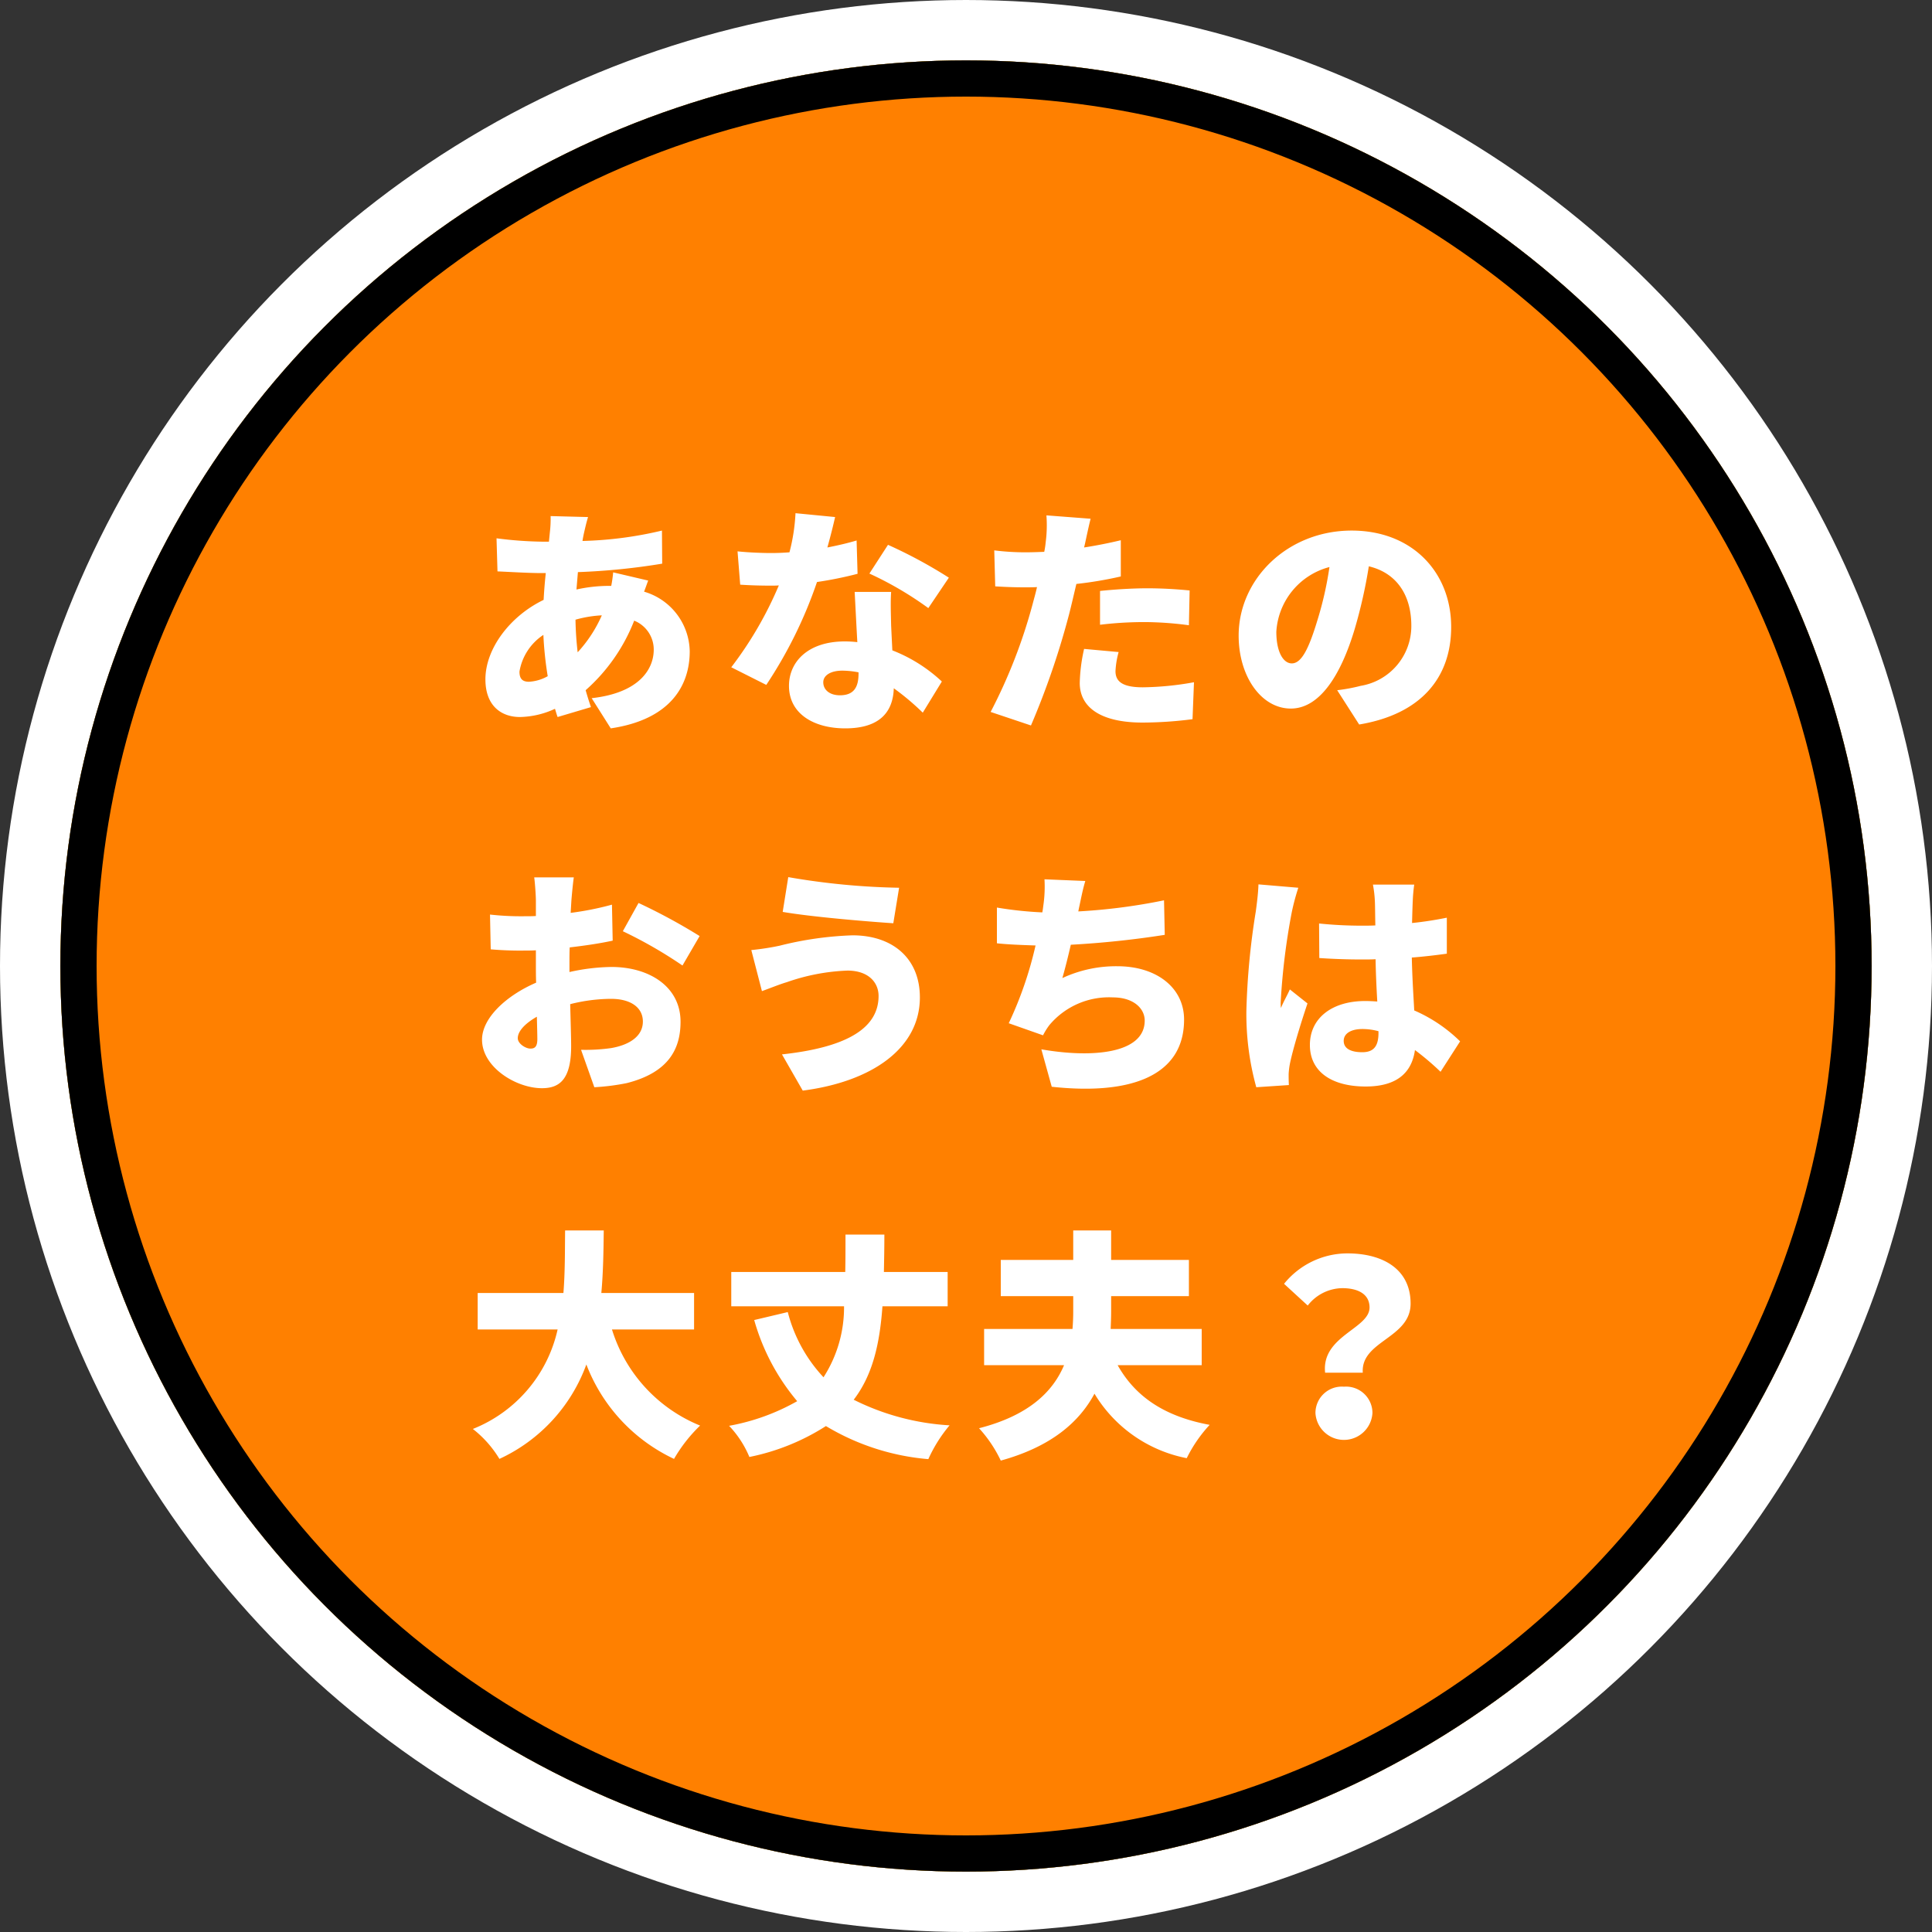
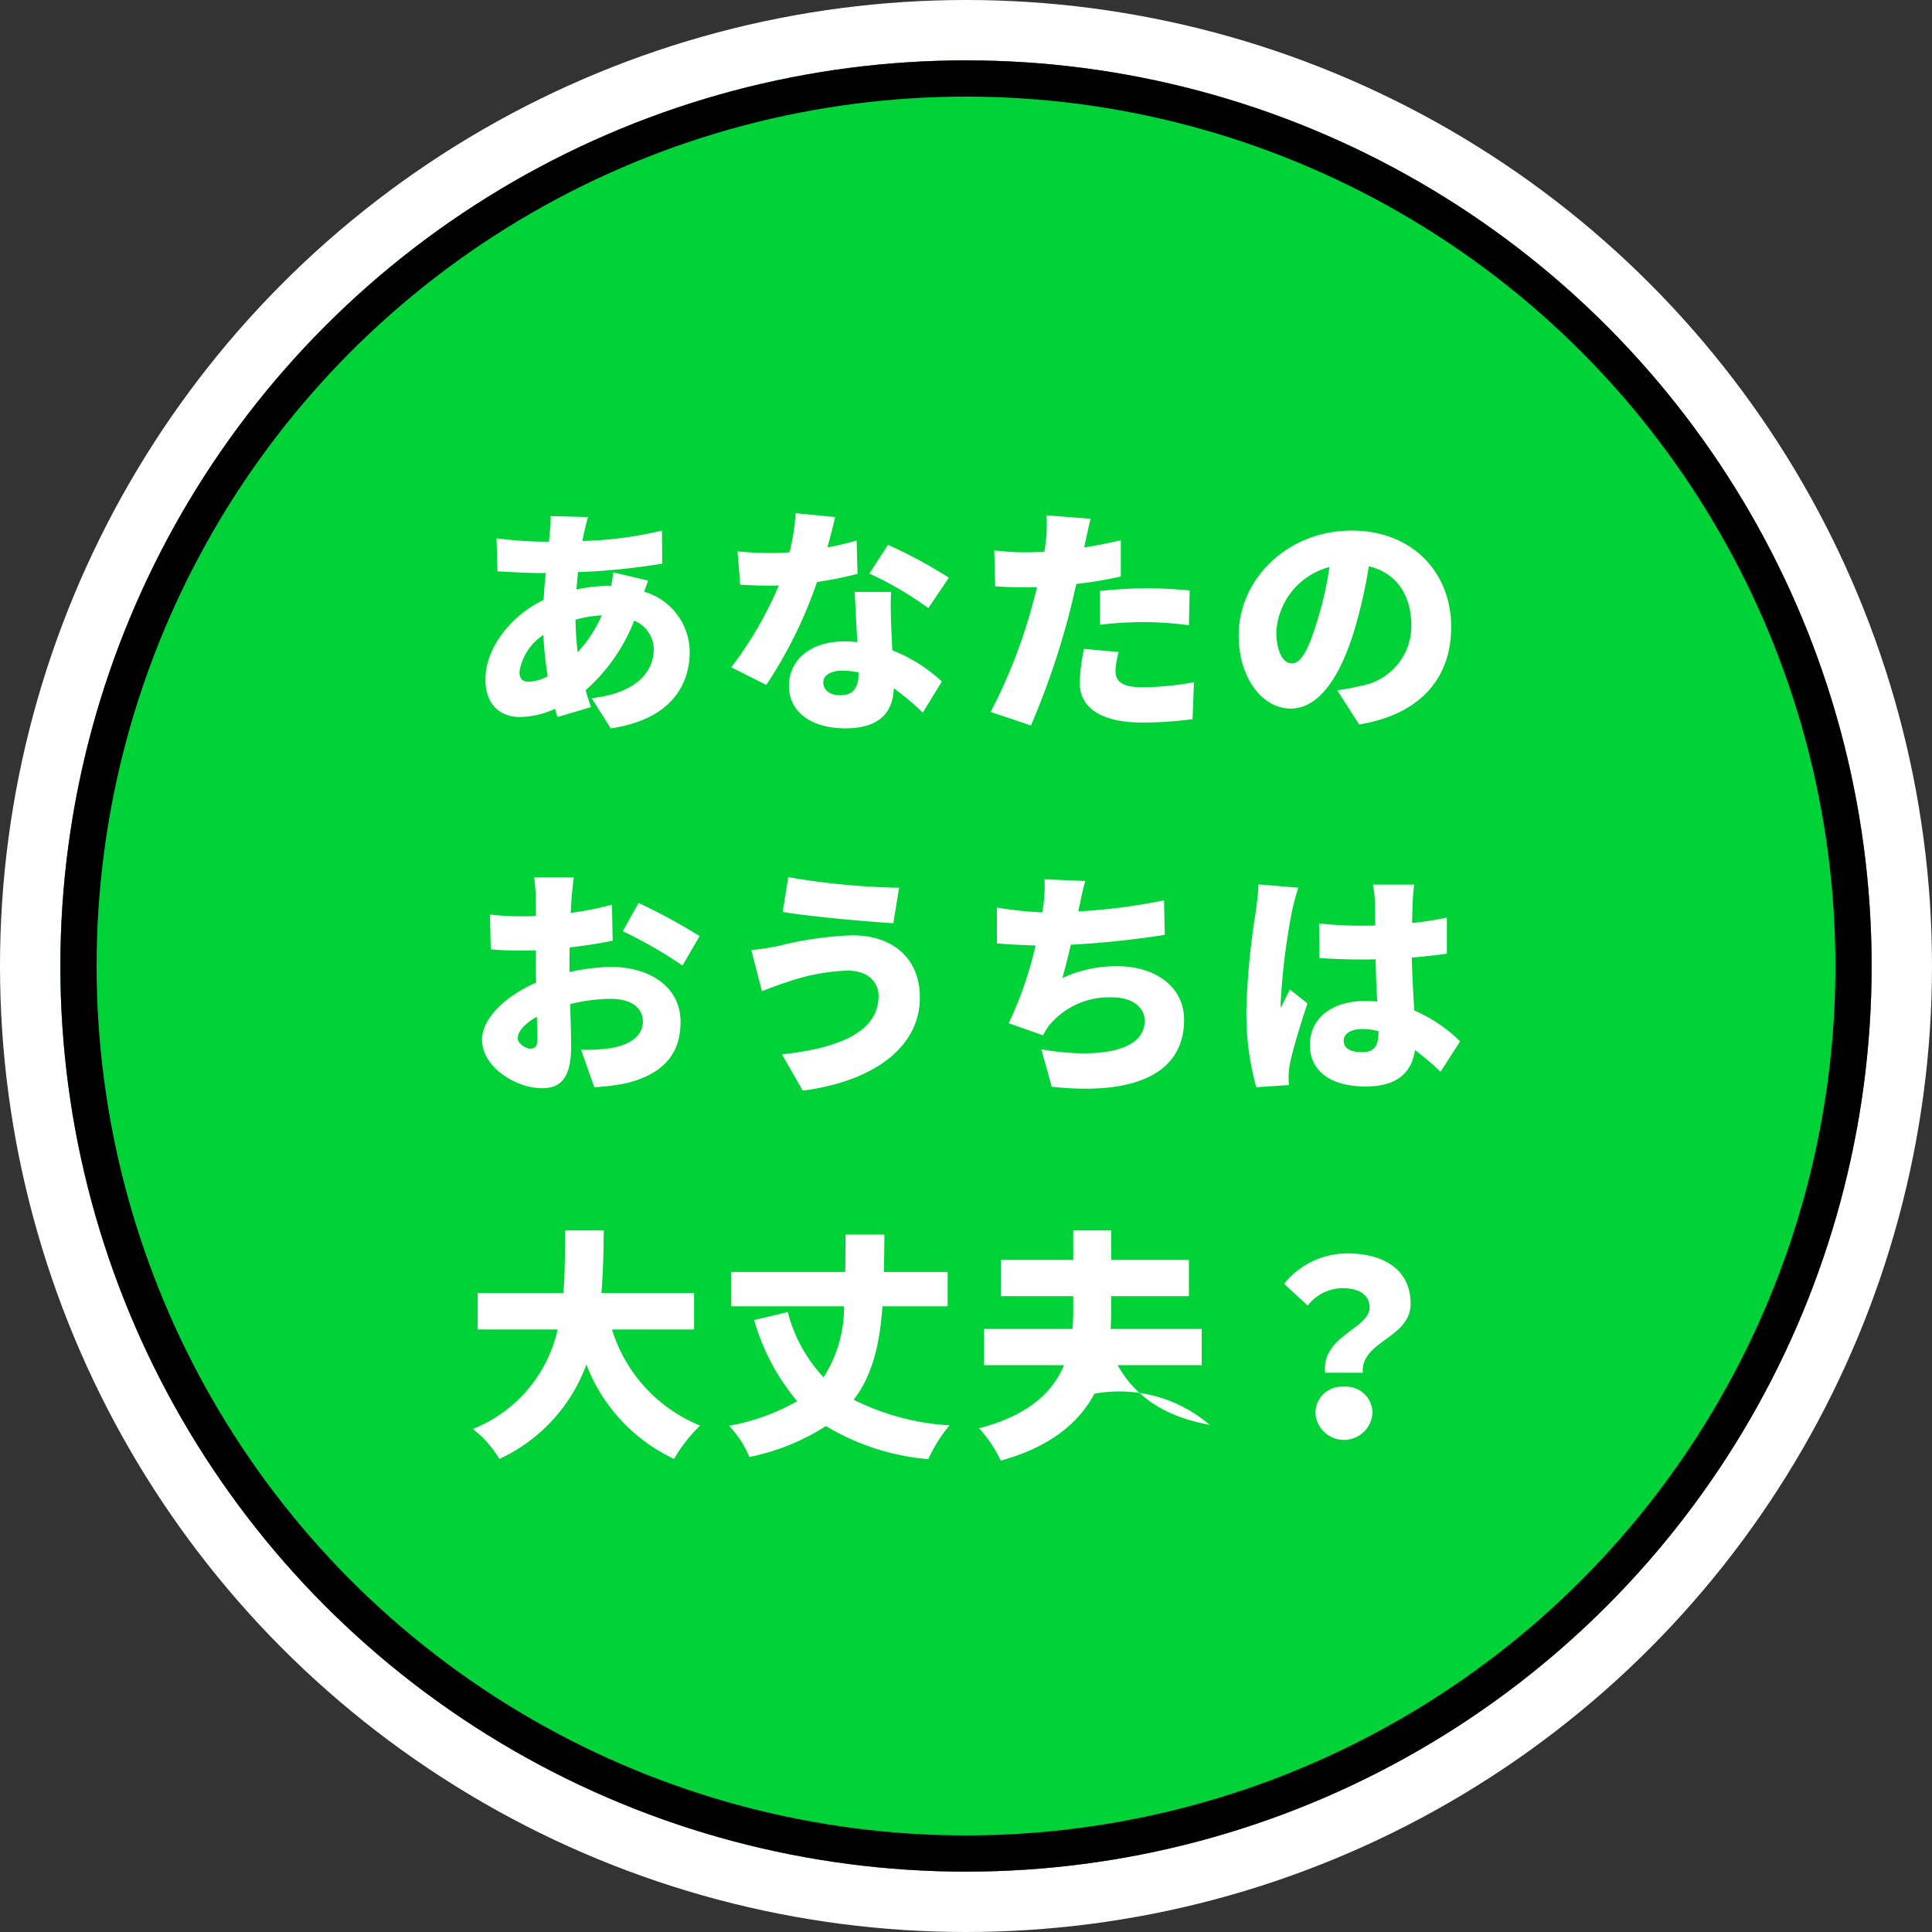
<svg xmlns="http://www.w3.org/2000/svg" width="160" height="160" viewBox="0 0 160 160">
  <rect x="0" y="0" width="160" height="160" fill="#333333" stroke="none" />
  <g id="グループ_5699" data-name="グループ 5699" transform="translate(-415 -48)">
    <g id="楕円形_96" data-name="楕円形 96" transform="translate(420 53)" fill="#00d238" stroke="#fff" stroke-width="5">
      <circle cx="75" cy="75" r="75" stroke="none" />
      <circle cx="75" cy="75" r="77.5" fill="none" />
    </g>
    <g id="楕円形_95" data-name="楕円形 95" transform="translate(420 53)" fill="#ff8000" stroke="#000" stroke-width="3">
-       <circle cx="75" cy="75" r="75" stroke="none" />
      <circle cx="75" cy="75" r="73.5" fill="none" />
    </g>
-     <path id="パス_49546" data-name="パス 49546" d="M-32.16-4.98a26.544,26.544,0,0,1-.18-2.7,9.723,9.723,0,0,1,2.18-.36A11.109,11.109,0,0,1-32.16-4.98ZM-36.2-2.54c-.58,0-.78-.3-.78-.84A4.53,4.53,0,0,1-35-6.42,29.422,29.422,0,0,0-34.64-3,3.564,3.564,0,0,1-36.2-2.54Zm6.98-9.06a10.68,10.68,0,0,1-.16,1.12h-.12a12.551,12.551,0,0,0-2.76.3l.12-1.44a54.771,54.771,0,0,0,6.98-.7l-.02-2.74a31.554,31.554,0,0,1-6.58.86c.04-.28.1-.56.16-.82.08-.34.16-.7.3-1.16l-3.1-.08a9.575,9.575,0,0,1-.06,1.32l-.08.8h-.48a32.289,32.289,0,0,1-3.86-.28l.08,2.74c.98.04,2.52.14,3.68.14h.32c-.08.72-.14,1.48-.18,2.22-2.78,1.34-4.82,4.04-4.82,6.58,0,2.2,1.32,3.12,2.86,3.12a7.173,7.173,0,0,0,2.9-.68c.08.24.14.48.22.68l2.76-.82c-.16-.46-.3-.92-.44-1.4A14.9,14.9,0,0,0-27.48-7.6a2.575,2.575,0,0,1,1.62,2.4c0,1.6-1.18,3.58-5.14,4.02l1.58,2.5c5-.74,6.54-3.6,6.54-6.38A5.24,5.24,0,0,0-26.66-10c.14-.36.26-.72.34-.92Zm27.8.44a39.537,39.537,0,0,0-5.04-2.72L-8-11.5A28.343,28.343,0,0,1-3.12-8.64Zm-7.64-3.08c-.66.2-1.5.4-2.42.58.28-1,.5-1.9.64-2.52l-3.28-.32a15.745,15.745,0,0,1-.5,3.24c-.52.04-1.02.06-1.54.06-.66,0-1.84-.04-2.76-.14l.22,2.76c.92.06,1.72.08,2.56.08.2,0,.42,0,.64-.02a30.907,30.907,0,0,1-3.94,6.78l2.9,1.46a36.733,36.733,0,0,0,4.2-8.52,31.546,31.546,0,0,0,3.36-.68ZM-8.9-3.22c0,1.1-.36,1.8-1.54,1.8-.84,0-1.38-.44-1.38-1.08,0-.56.6-.96,1.58-.96a7.24,7.24,0,0,1,1.34.14Zm-.32-6.76c.06,1.12.14,2.74.22,4.16a8.811,8.811,0,0,0-1.04-.06c-3.06,0-4.62,1.7-4.62,3.68,0,2.3,2.04,3.52,4.66,3.52C-7.08,1.32-6.04-.1-5.98-2A21.01,21.01,0,0,1-3.58.02L-2-2.56A12.78,12.78,0,0,0-6.1-5.14c-.04-.82-.08-1.6-.1-2.06-.02-.98-.06-1.92,0-2.78ZM11.1-7.26a30.254,30.254,0,0,1,3.92-.22,28.754,28.754,0,0,1,3.44.26l.06-2.88c-1.2-.12-2.4-.18-3.5-.18-1.3,0-2.78.1-3.92.22Zm1.72-7c-1,.24-2.02.44-3.04.6L9.86-14c.1-.46.3-1.42.46-2.04l-3.66-.28A10.787,10.787,0,0,1,6.6-14.1a7.1,7.1,0,0,1-.12.8c-.52.02-1.06.04-1.58.04a20.61,20.61,0,0,1-2.56-.16l.08,2.98c.68.04,1.44.08,2.46.08.32,0,.66,0,1-.02-.1.46-.24.94-.36,1.4A43.851,43.851,0,0,1,2.04-.04L5.38,1.08A65.754,65.754,0,0,0,8.54-8.14c.2-.78.4-1.66.6-2.5a32.037,32.037,0,0,0,3.68-.62Zm-3.04,9a14.039,14.039,0,0,0-.36,2.82c0,2.02,1.74,3.28,5.2,3.28A32.594,32.594,0,0,0,18.76.56l.12-3.06a25.123,25.123,0,0,1-4.24.42c-1.74,0-2.26-.52-2.26-1.34A7.194,7.194,0,0,1,12.64-5Zm19.3-2.3c-.7,2.3-1.3,3.5-2.1,3.5-.68,0-1.28-.9-1.28-2.62a5.9,5.9,0,0,1,4.4-5.36A28.881,28.881,0,0,1,29.08-7.56ZM32.56,1c5.16-.86,7.62-3.92,7.62-8.08,0-4.5-3.2-7.98-8.24-7.98-5.3,0-9.36,4-9.36,8.7,0,3.38,1.88,6.04,4.32,6.04,2.34,0,4.12-2.66,5.3-6.62a41.431,41.431,0,0,0,1.16-5.16c2.28.54,3.52,2.36,3.52,4.92a5.017,5.017,0,0,1-4.2,4.98,14.221,14.221,0,0,1-1.94.36ZM-36.08,27.84c-.38,0-1.04-.4-1.04-.86,0-.58.6-1.22,1.58-1.78.02.82.04,1.48.04,1.86C-35.5,27.76-35.78,27.84-36.08,27.84Zm3.24-7.1c0-.42,0-.86.02-1.28,1.2-.14,2.46-.32,3.56-.56l-.06-2.98a24.618,24.618,0,0,1-3.42.68l.06-1.02c.04-.52.14-1.54.2-1.92h-3.28c.06.38.14,1.52.14,1.94v1.26c-.32.02-.64.02-.94.02a23.128,23.128,0,0,1-2.86-.14l.06,2.88a28.1,28.1,0,0,0,2.88.1c.26,0,.54,0,.86-.02v1.14c0,.5,0,1.02.02,1.54-2.5,1.08-4.48,2.94-4.48,4.72,0,2.28,2.82,4.02,4.96,4.02,1.42,0,2.42-.68,2.42-3.48,0-.6-.04-1.98-.08-3.48a14,14,0,0,1,3.38-.44c1.64,0,2.64.72,2.64,1.88,0,1.22-1.12,1.94-2.64,2.2a14.952,14.952,0,0,1-2.48.14l1.1,3.1a18.539,18.539,0,0,0,2.68-.34c3.4-.86,4.46-2.76,4.46-5.08,0-2.92-2.6-4.54-5.72-4.54a16.727,16.727,0,0,0-3.48.42Zm4.42-2.62a36.654,36.654,0,0,1,4.94,2.84l1.42-2.44a48.186,48.186,0,0,0-5.06-2.74Zm21.18,5.36c0,2.86-3.02,4.3-8,4.84l1.72,3c5.72-.74,9.7-3.5,9.7-7.72,0-3.24-2.26-5.14-5.58-5.14a28.325,28.325,0,0,0-6.04.86,21.2,21.2,0,0,1-2.34.36l.88,3.4c.62-.22,1.5-.58,2.06-.74a17.024,17.024,0,0,1,5.02-.96C-8.06,21.38-7.24,22.38-7.24,23.48Zm-7.48-9.84-.46,2.88c2.3.4,6.78.78,9.16.94l.48-2.94A59.3,59.3,0,0,1-14.72,13.64ZM16.4,15.56a48.341,48.341,0,0,1-7.1.92l.06-.3c.16-.72.28-1.42.52-2.22L6.5,13.82a10.806,10.806,0,0,1-.1,2.2c-.02.16-.04.34-.08.54a30.8,30.8,0,0,1-3.76-.4v2.96c.92.1,2.02.14,3.2.18a31.293,31.293,0,0,1-2.22,6.44l2.84,1a5.5,5.5,0,0,1,.52-.84,6.439,6.439,0,0,1,5.26-2.3c1.72,0,2.64.92,2.64,1.92,0,2.74-4.34,3.12-8.56,2.38L7.1,31c6.62.72,10.96-.94,10.96-5.56,0-2.66-2.3-4.42-5.52-4.42A10.533,10.533,0,0,0,7.98,22c.24-.84.48-1.8.7-2.76a77.227,77.227,0,0,0,7.78-.82Zm7.82-1.32c-.02.74-.14,1.64-.22,2.24a60.554,60.554,0,0,0-.78,8.22,22.749,22.749,0,0,0,.82,6.34l2.7-.18c-.02-.32-.02-.68-.02-.9a6.041,6.041,0,0,1,.12-.94c.24-1.14.84-3.14,1.44-4.92l-1.46-1.16c-.26.58-.5.96-.74,1.54a3.7,3.7,0,0,1-.02-.46,55.685,55.685,0,0,1,.92-7.48,19.177,19.177,0,0,1,.54-2.02Zm9.94,12.3c0,1.08-.38,1.6-1.34,1.6-.84,0-1.54-.24-1.54-.94,0-.62.62-.98,1.54-.98a5.034,5.034,0,0,1,1.34.18Zm6.76.7a12.529,12.529,0,0,0-3.8-2.56c-.06-1.16-.16-2.58-.2-4.38,1.04-.08,2.02-.2,2.9-.32V17c-.9.18-1.88.34-2.88.44.02-.82.04-1.48.06-1.86a12.932,12.932,0,0,1,.12-1.32H33.7a9.518,9.518,0,0,1,.16,1.36c.02.36.02,1.1.04,2.02-.38.02-.74.02-1.12.02a34.383,34.383,0,0,1-3.54-.18l.02,2.86q1.77.12,3.54.12c.36,0,.74,0,1.12-.02.02,1.24.08,2.46.14,3.5-.32-.02-.66-.04-1-.04-2.76,0-4.58,1.42-4.58,3.64,0,2.24,1.84,3.44,4.62,3.44,2.6,0,3.82-1.16,4.08-3.02a22.661,22.661,0,0,1,2.12,1.8ZM-22.52,51.1V48.08H-30.2c.16-1.76.18-3.52.2-5.18h-3.2c-.02,1.66,0,3.42-.14,5.18h-7.1V51.1h6.62a11.568,11.568,0,0,1-7.02,8.24,9.1,9.1,0,0,1,2.2,2.48A13.821,13.821,0,0,0-31.44,54a14.281,14.281,0,0,0,7.26,7.82,12.544,12.544,0,0,1,2.16-2.76,12.605,12.605,0,0,1-7.3-7.96Zm21-1.92V46.34H-6.8c.02-1,.04-2.02.04-3.1H-9.98c0,1.1,0,2.12-.02,3.1h-9.44v2.84h9.34a10.692,10.692,0,0,1-1.7,5.88,12.4,12.4,0,0,1-2.96-5.4l-2.78.66a17.994,17.994,0,0,0,3.56,6.72,17.84,17.84,0,0,1-5.64,2.04,8.425,8.425,0,0,1,1.68,2.58A18.477,18.477,0,0,0-11.6,59.1a19.607,19.607,0,0,0,8.48,2.74,12,12,0,0,1,1.76-2.8A20.338,20.338,0,0,1-9.3,56.92c1.58-2.06,2.16-4.66,2.38-7.74Zm21.04,4.88v-3H11.98c.02-.5.04-.98.04-1.46V48.34h6.44v-3H12.02V42.9H8.88v2.44h-6v3h6V49.6c0,.48-.02.96-.06,1.46H1.5v3H8.12c-.92,2.18-2.9,4.16-7.04,5.22a10.861,10.861,0,0,1,1.8,2.68c4.2-1.16,6.5-3.2,7.76-5.54a11.474,11.474,0,0,0,7.64,5.34A11.486,11.486,0,0,1,20.18,59c-3.8-.7-6.18-2.38-7.62-4.94Zm10.22.62h3.12c-.18-2.64,3.96-2.84,3.96-5.72,0-2.86-2.3-4.16-5.24-4.16a6.762,6.762,0,0,0-5.24,2.52l1.96,1.8a3.687,3.687,0,0,1,2.86-1.44c1.32,0,2.26.5,2.26,1.6C33.42,51.04,29.42,51.64,29.74,54.68Zm-.8,3.34a2.364,2.364,0,0,0,4.72,0,2.184,2.184,0,0,0-2.36-2.18A2.184,2.184,0,0,0,28.94,58.02Z" transform="translate(495 107)" fill="#fff" />
+     <path id="パス_49546" data-name="パス 49546" d="M-32.16-4.98a26.544,26.544,0,0,1-.18-2.7,9.723,9.723,0,0,1,2.18-.36A11.109,11.109,0,0,1-32.16-4.98ZM-36.2-2.54c-.58,0-.78-.3-.78-.84A4.53,4.53,0,0,1-35-6.42,29.422,29.422,0,0,0-34.64-3,3.564,3.564,0,0,1-36.2-2.54Zm6.98-9.06a10.68,10.68,0,0,1-.16,1.12h-.12a12.551,12.551,0,0,0-2.76.3l.12-1.44a54.771,54.771,0,0,0,6.98-.7l-.02-2.74a31.554,31.554,0,0,1-6.58.86c.04-.28.1-.56.16-.82.08-.34.16-.7.3-1.16l-3.1-.08a9.575,9.575,0,0,1-.06,1.32l-.08.8h-.48a32.289,32.289,0,0,1-3.86-.28l.08,2.74c.98.04,2.52.14,3.68.14h.32c-.08.72-.14,1.48-.18,2.22-2.78,1.34-4.82,4.04-4.82,6.58,0,2.2,1.32,3.12,2.86,3.12a7.173,7.173,0,0,0,2.9-.68c.08.24.14.48.22.68l2.76-.82c-.16-.46-.3-.92-.44-1.4A14.9,14.9,0,0,0-27.48-7.6a2.575,2.575,0,0,1,1.62,2.4c0,1.6-1.18,3.58-5.14,4.02l1.58,2.5c5-.74,6.54-3.6,6.54-6.38A5.24,5.24,0,0,0-26.66-10c.14-.36.26-.72.34-.92Zm27.8.44a39.537,39.537,0,0,0-5.04-2.72L-8-11.5A28.343,28.343,0,0,1-3.12-8.64Zm-7.64-3.08c-.66.2-1.5.4-2.42.58.28-1,.5-1.9.64-2.52l-3.28-.32a15.745,15.745,0,0,1-.5,3.24c-.52.04-1.02.06-1.54.06-.66,0-1.84-.04-2.76-.14l.22,2.76c.92.06,1.72.08,2.56.08.2,0,.42,0,.64-.02a30.907,30.907,0,0,1-3.94,6.78l2.9,1.46a36.733,36.733,0,0,0,4.2-8.52,31.546,31.546,0,0,0,3.36-.68ZM-8.9-3.22c0,1.1-.36,1.8-1.54,1.8-.84,0-1.38-.44-1.38-1.08,0-.56.6-.96,1.58-.96a7.24,7.24,0,0,1,1.34.14Zm-.32-6.76c.06,1.12.14,2.74.22,4.16a8.811,8.811,0,0,0-1.04-.06c-3.06,0-4.62,1.7-4.62,3.68,0,2.3,2.04,3.52,4.66,3.52C-7.08,1.32-6.04-.1-5.98-2A21.01,21.01,0,0,1-3.58.02L-2-2.56A12.78,12.78,0,0,0-6.1-5.14c-.04-.82-.08-1.6-.1-2.06-.02-.98-.06-1.92,0-2.78ZM11.1-7.26a30.254,30.254,0,0,1,3.92-.22,28.754,28.754,0,0,1,3.44.26l.06-2.88c-1.2-.12-2.4-.18-3.5-.18-1.3,0-2.78.1-3.92.22Zm1.72-7c-1,.24-2.02.44-3.04.6L9.86-14c.1-.46.3-1.42.46-2.04l-3.66-.28A10.787,10.787,0,0,1,6.6-14.1a7.1,7.1,0,0,1-.12.8c-.52.02-1.06.04-1.58.04a20.61,20.61,0,0,1-2.56-.16l.08,2.98c.68.04,1.44.08,2.46.08.32,0,.66,0,1-.02-.1.46-.24.94-.36,1.4A43.851,43.851,0,0,1,2.04-.04L5.38,1.08A65.754,65.754,0,0,0,8.54-8.14c.2-.78.4-1.66.6-2.5a32.037,32.037,0,0,0,3.68-.62Zm-3.04,9a14.039,14.039,0,0,0-.36,2.82c0,2.02,1.74,3.28,5.2,3.28A32.594,32.594,0,0,0,18.76.56l.12-3.06a25.123,25.123,0,0,1-4.24.42c-1.74,0-2.26-.52-2.26-1.34A7.194,7.194,0,0,1,12.64-5Zm19.3-2.3c-.7,2.3-1.3,3.5-2.1,3.5-.68,0-1.28-.9-1.28-2.62a5.9,5.9,0,0,1,4.4-5.36A28.881,28.881,0,0,1,29.08-7.56ZM32.56,1c5.16-.86,7.62-3.92,7.62-8.08,0-4.5-3.2-7.98-8.24-7.98-5.3,0-9.36,4-9.36,8.7,0,3.38,1.88,6.04,4.32,6.04,2.34,0,4.12-2.66,5.3-6.62a41.431,41.431,0,0,0,1.16-5.16c2.28.54,3.52,2.36,3.52,4.92a5.017,5.017,0,0,1-4.2,4.98,14.221,14.221,0,0,1-1.94.36ZM-36.08,27.84c-.38,0-1.04-.4-1.04-.86,0-.58.6-1.22,1.58-1.78.02.82.04,1.48.04,1.86C-35.5,27.76-35.78,27.84-36.08,27.84Zm3.24-7.1c0-.42,0-.86.02-1.28,1.2-.14,2.46-.32,3.56-.56l-.06-2.98a24.618,24.618,0,0,1-3.42.68l.06-1.02c.04-.52.14-1.54.2-1.92h-3.28c.06.38.14,1.52.14,1.94v1.26c-.32.02-.64.02-.94.02a23.128,23.128,0,0,1-2.86-.14l.06,2.88a28.1,28.1,0,0,0,2.88.1c.26,0,.54,0,.86-.02v1.14c0,.5,0,1.02.02,1.54-2.5,1.08-4.48,2.94-4.48,4.72,0,2.28,2.82,4.02,4.96,4.02,1.42,0,2.42-.68,2.42-3.48,0-.6-.04-1.98-.08-3.48a14,14,0,0,1,3.38-.44c1.64,0,2.64.72,2.64,1.88,0,1.22-1.12,1.94-2.64,2.2a14.952,14.952,0,0,1-2.48.14l1.1,3.1a18.539,18.539,0,0,0,2.68-.34c3.4-.86,4.46-2.76,4.46-5.08,0-2.92-2.6-4.54-5.72-4.54a16.727,16.727,0,0,0-3.48.42Zm4.42-2.62a36.654,36.654,0,0,1,4.94,2.84l1.42-2.44a48.186,48.186,0,0,0-5.06-2.74Zm21.18,5.36c0,2.86-3.02,4.3-8,4.84l1.72,3c5.72-.74,9.7-3.5,9.7-7.72,0-3.24-2.26-5.14-5.58-5.14a28.325,28.325,0,0,0-6.04.86,21.2,21.2,0,0,1-2.34.36l.88,3.4c.62-.22,1.5-.58,2.06-.74a17.024,17.024,0,0,1,5.02-.96C-8.06,21.38-7.24,22.38-7.24,23.48Zm-7.48-9.84-.46,2.88c2.3.4,6.78.78,9.16.94l.48-2.94A59.3,59.3,0,0,1-14.72,13.64ZM16.4,15.56a48.341,48.341,0,0,1-7.1.92l.06-.3c.16-.72.28-1.42.52-2.22L6.5,13.82a10.806,10.806,0,0,1-.1,2.2c-.02.16-.04.34-.08.54a30.8,30.8,0,0,1-3.76-.4v2.96c.92.1,2.02.14,3.2.18a31.293,31.293,0,0,1-2.22,6.44l2.84,1a5.5,5.5,0,0,1,.52-.84,6.439,6.439,0,0,1,5.26-2.3c1.72,0,2.64.92,2.64,1.92,0,2.74-4.34,3.12-8.56,2.38L7.1,31c6.62.72,10.96-.94,10.96-5.56,0-2.66-2.3-4.42-5.52-4.42A10.533,10.533,0,0,0,7.98,22c.24-.84.48-1.8.7-2.76a77.227,77.227,0,0,0,7.78-.82Zm7.82-1.32c-.02.74-.14,1.64-.22,2.24a60.554,60.554,0,0,0-.78,8.22,22.749,22.749,0,0,0,.82,6.34l2.7-.18c-.02-.32-.02-.68-.02-.9a6.041,6.041,0,0,1,.12-.94c.24-1.14.84-3.14,1.44-4.92l-1.46-1.16c-.26.58-.5.96-.74,1.54a3.7,3.7,0,0,1-.02-.46,55.685,55.685,0,0,1,.92-7.48,19.177,19.177,0,0,1,.54-2.02Zm9.94,12.3c0,1.08-.38,1.6-1.34,1.6-.84,0-1.54-.24-1.54-.94,0-.62.62-.98,1.54-.98a5.034,5.034,0,0,1,1.34.18Zm6.76.7a12.529,12.529,0,0,0-3.8-2.56c-.06-1.16-.16-2.58-.2-4.38,1.04-.08,2.02-.2,2.9-.32V17c-.9.18-1.88.34-2.88.44.02-.82.04-1.48.06-1.86a12.932,12.932,0,0,1,.12-1.32H33.7a9.518,9.518,0,0,1,.16,1.36c.02.36.02,1.1.04,2.02-.38.02-.74.02-1.12.02a34.383,34.383,0,0,1-3.54-.18l.02,2.86q1.77.12,3.54.12c.36,0,.74,0,1.12-.02.02,1.24.08,2.46.14,3.5-.32-.02-.66-.04-1-.04-2.76,0-4.58,1.42-4.58,3.64,0,2.24,1.84,3.44,4.62,3.44,2.6,0,3.82-1.16,4.08-3.02a22.661,22.661,0,0,1,2.12,1.8ZM-22.52,51.1V48.08H-30.2c.16-1.76.18-3.52.2-5.18h-3.2c-.02,1.66,0,3.42-.14,5.18h-7.1V51.1h6.62a11.568,11.568,0,0,1-7.02,8.24,9.1,9.1,0,0,1,2.2,2.48A13.821,13.821,0,0,0-31.44,54a14.281,14.281,0,0,0,7.26,7.82,12.544,12.544,0,0,1,2.16-2.76,12.605,12.605,0,0,1-7.3-7.96Zm21-1.92V46.34H-6.8c.02-1,.04-2.02.04-3.1H-9.98c0,1.1,0,2.12-.02,3.1h-9.44v2.84h9.34a10.692,10.692,0,0,1-1.7,5.88,12.4,12.4,0,0,1-2.96-5.4l-2.78.66a17.994,17.994,0,0,0,3.56,6.72,17.84,17.84,0,0,1-5.64,2.04,8.425,8.425,0,0,1,1.68,2.58A18.477,18.477,0,0,0-11.6,59.1a19.607,19.607,0,0,0,8.48,2.74,12,12,0,0,1,1.76-2.8A20.338,20.338,0,0,1-9.3,56.92c1.58-2.06,2.16-4.66,2.38-7.74Zm21.04,4.88v-3H11.98c.02-.5.04-.98.04-1.46V48.34h6.44v-3H12.02V42.9H8.88v2.44h-6v3h6V49.6c0,.48-.02.96-.06,1.46H1.5v3H8.12c-.92,2.18-2.9,4.16-7.04,5.22a10.861,10.861,0,0,1,1.8,2.68c4.2-1.16,6.5-3.2,7.76-5.54A11.486,11.486,0,0,1,20.18,59c-3.8-.7-6.18-2.38-7.62-4.94Zm10.22.62h3.12c-.18-2.64,3.96-2.84,3.96-5.72,0-2.86-2.3-4.16-5.24-4.16a6.762,6.762,0,0,0-5.24,2.52l1.96,1.8a3.687,3.687,0,0,1,2.86-1.44c1.32,0,2.26.5,2.26,1.6C33.42,51.04,29.42,51.64,29.74,54.68Zm-.8,3.34a2.364,2.364,0,0,0,4.72,0,2.184,2.184,0,0,0-2.36-2.18A2.184,2.184,0,0,0,28.94,58.02Z" transform="translate(495 107)" fill="#fff" />
  </g>
</svg>